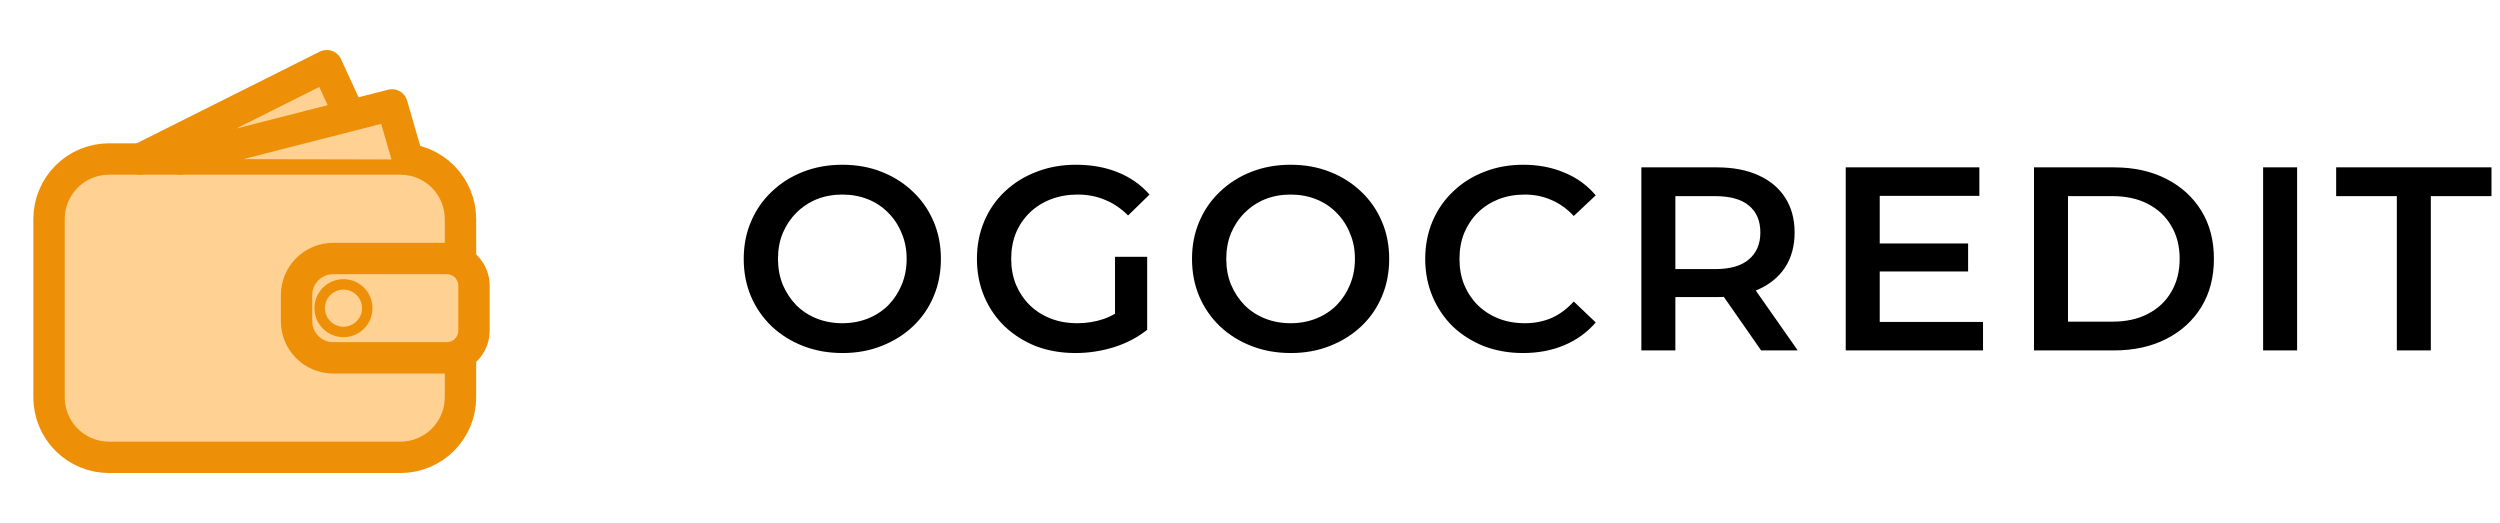
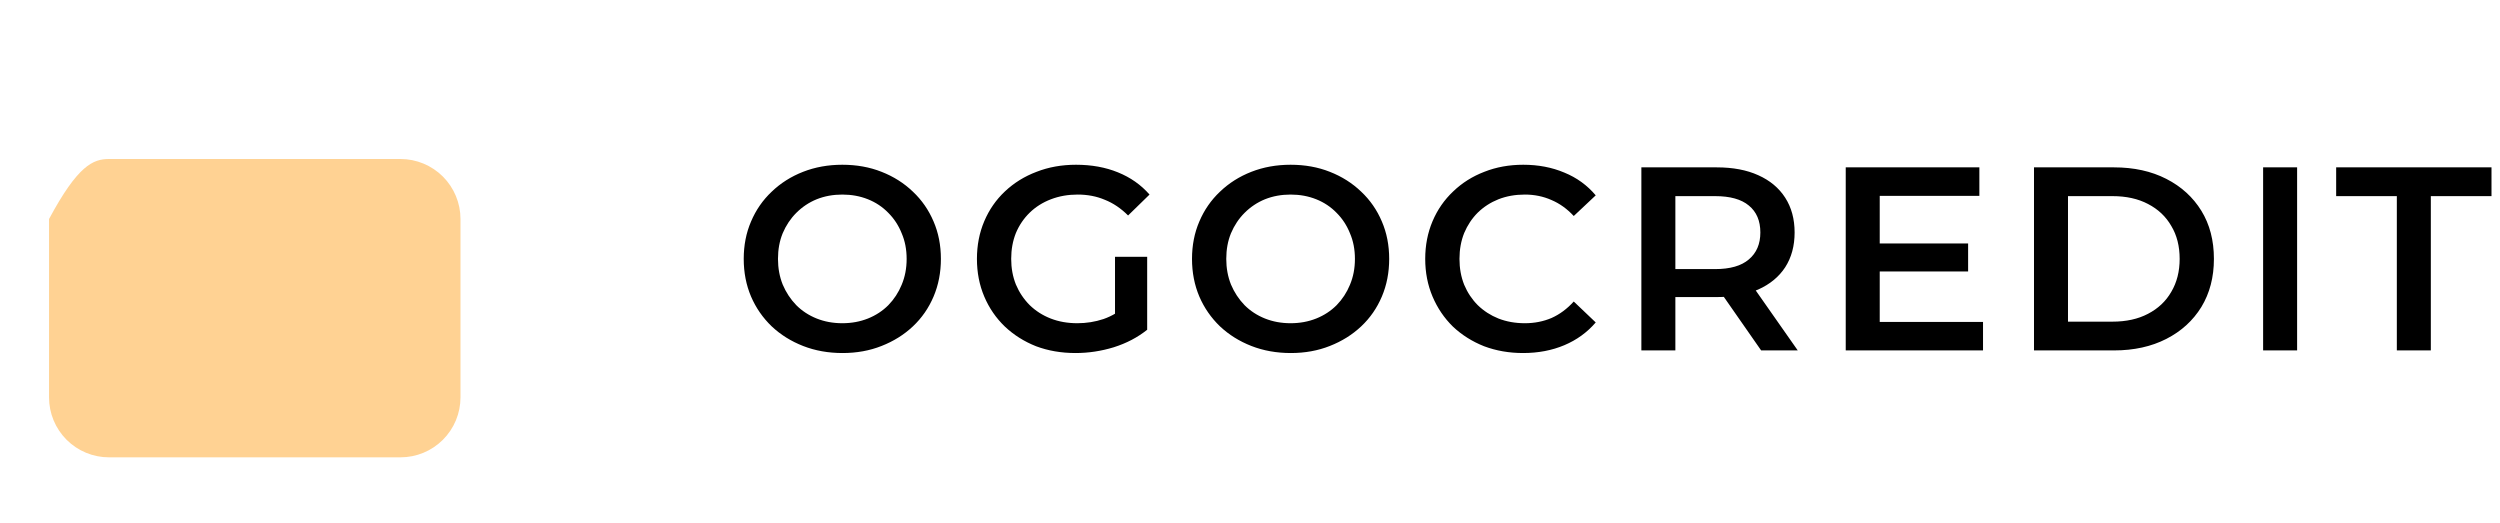
<svg xmlns="http://www.w3.org/2000/svg" width="239" height="50" viewBox="0 0 239 50" fill="none">
-   <path d="M44.023 33.848V37.983C44.023 38.737 43.875 39.483 43.587 40.179C43.298 40.875 42.876 41.508 42.343 42.041C41.81 42.573 41.178 42.996 40.482 43.284C39.786 43.573 39.04 43.721 38.286 43.721H10.424C9.67 43.722 8.924 43.574 8.228 43.285C7.532 42.997 6.899 42.575 6.366 42.042C5.834 41.509 5.411 40.877 5.123 40.181C4.835 39.484 4.687 38.738 4.688 37.985V20.937C4.688 19.415 5.292 17.956 6.368 16.88C7.443 15.805 8.903 15.2 10.424 15.2H38.286C39.808 15.201 41.266 15.806 42.342 16.881C43.417 17.957 44.022 19.416 44.023 20.937V25.072" fill="#FFD293" />
-   <path d="M44.023 33.848V37.983C44.023 38.737 43.875 39.483 43.587 40.179C43.298 40.875 42.876 41.508 42.343 42.041C41.81 42.573 41.178 42.996 40.482 43.284C39.786 43.573 39.04 43.721 38.286 43.721H10.424C9.67 43.722 8.924 43.574 8.228 43.285C7.532 42.997 6.899 42.575 6.366 42.042C5.834 41.509 5.411 40.877 5.123 40.181C4.835 39.484 4.687 38.738 4.688 37.985V20.937C4.688 19.415 5.292 17.956 6.368 16.88C7.443 15.805 8.903 15.2 10.424 15.2H38.286C39.808 15.201 41.266 15.806 42.342 16.881C43.417 17.957 44.022 19.416 44.023 20.937V25.072" stroke="#EE8F08" stroke-width="3" stroke-linecap="round" stroke-linejoin="round" />
-   <path d="M38.99 15.246L37.476 10.029L17.254 15.202M33.44 11.062L31.238 6.279L13.413 15.202M31.852 24.714H42.717C43.405 24.714 44.065 24.988 44.552 25.475C45.039 25.962 45.312 26.622 45.313 27.311V31.613C45.312 32.301 45.039 32.962 44.552 33.449C44.065 33.935 43.404 34.209 42.716 34.209H31.851C30.922 34.209 30.032 33.839 29.375 33.182C28.719 32.526 28.35 31.635 28.349 30.706V28.217C28.35 27.288 28.719 26.397 29.376 25.74C30.033 25.084 30.923 24.714 31.852 24.714Z" fill="#FFD293" />
-   <path d="M38.99 15.246L37.476 10.029L17.254 15.202M33.44 11.062L31.238 6.279L13.413 15.202M31.852 24.714H42.717C43.405 24.714 44.065 24.988 44.552 25.475C45.039 25.962 45.312 26.622 45.313 27.311V31.613C45.312 32.301 45.039 32.962 44.552 33.449C44.065 33.935 43.404 34.209 42.716 34.209H31.851C30.922 34.209 30.032 33.839 29.375 33.182C28.719 32.526 28.35 31.635 28.349 30.706V28.217C28.35 27.288 28.719 26.397 29.376 25.74C30.033 25.084 30.923 24.714 31.852 24.714Z" stroke="#EE8F08" stroke-width="3" stroke-linecap="round" stroke-linejoin="round" />
-   <path d="M32.836 31.735C34.091 31.735 35.109 30.717 35.109 29.462C35.109 28.206 34.091 27.188 32.836 27.188C31.58 27.188 30.561 28.206 30.561 29.462C30.561 30.717 31.58 31.735 32.836 31.735Z" stroke="#EE8F08" stroke-linecap="round" stroke-linejoin="round" />
+   <path d="M44.023 33.848V37.983C44.023 38.737 43.875 39.483 43.587 40.179C43.298 40.875 42.876 41.508 42.343 42.041C41.81 42.573 41.178 42.996 40.482 43.284C39.786 43.573 39.04 43.721 38.286 43.721H10.424C9.67 43.722 8.924 43.574 8.228 43.285C7.532 42.997 6.899 42.575 6.366 42.042C5.834 41.509 5.411 40.877 5.123 40.181C4.835 39.484 4.687 38.738 4.688 37.985V20.937C7.443 15.805 8.903 15.2 10.424 15.2H38.286C39.808 15.201 41.266 15.806 42.342 16.881C43.417 17.957 44.022 19.416 44.023 20.937V25.072" fill="#FFD293" />
  <path d="M80.55 33.75C79.183 33.75 77.925 33.525 76.775 33.075C75.625 32.625 74.625 32 73.775 31.2C72.925 30.383 72.267 29.433 71.8 28.35C71.333 27.25 71.1 26.05 71.1 24.75C71.1 23.45 71.333 22.258 71.8 21.175C72.267 20.075 72.925 19.125 73.775 18.325C74.625 17.508 75.625 16.875 76.775 16.425C77.925 15.975 79.175 15.75 80.525 15.75C81.892 15.75 83.142 15.975 84.275 16.425C85.425 16.875 86.425 17.508 87.275 18.325C88.125 19.125 88.783 20.075 89.25 21.175C89.717 22.258 89.95 23.45 89.95 24.75C89.95 26.05 89.717 27.25 89.25 28.35C88.783 29.45 88.125 30.4 87.275 31.2C86.425 32 85.425 32.625 84.275 33.075C83.142 33.525 81.9 33.75 80.55 33.75ZM80.525 30.9C81.408 30.9 82.225 30.75 82.975 30.45C83.725 30.15 84.375 29.725 84.925 29.175C85.475 28.608 85.9 27.958 86.2 27.225C86.517 26.475 86.675 25.65 86.675 24.75C86.675 23.85 86.517 23.033 86.2 22.3C85.9 21.55 85.475 20.9 84.925 20.35C84.375 19.783 83.725 19.35 82.975 19.05C82.225 18.75 81.408 18.6 80.525 18.6C79.642 18.6 78.825 18.75 78.075 19.05C77.342 19.35 76.692 19.783 76.125 20.35C75.575 20.9 75.142 21.55 74.825 22.3C74.525 23.033 74.375 23.85 74.375 24.75C74.375 25.633 74.525 26.45 74.825 27.2C75.142 27.95 75.575 28.608 76.125 29.175C76.675 29.725 77.325 30.15 78.075 30.45C78.825 30.75 79.642 30.9 80.525 30.9ZM102.82 33.75C101.453 33.75 100.195 33.533 99.045 33.1C97.912 32.65 96.92 32.025 96.07 31.225C95.22 30.408 94.562 29.45 94.095 28.35C93.628 27.25 93.395 26.05 93.395 24.75C93.395 23.45 93.628 22.25 94.095 21.15C94.562 20.05 95.22 19.1 96.07 18.3C96.937 17.483 97.945 16.858 99.095 16.425C100.245 15.975 101.503 15.75 102.87 15.75C104.353 15.75 105.687 15.992 106.87 16.475C108.07 16.958 109.078 17.667 109.895 18.6L107.845 20.6C107.162 19.917 106.42 19.417 105.62 19.1C104.837 18.767 103.97 18.6 103.02 18.6C102.103 18.6 101.253 18.75 100.47 19.05C99.687 19.35 99.012 19.775 98.445 20.325C97.878 20.875 97.437 21.525 97.12 22.275C96.82 23.025 96.67 23.85 96.67 24.75C96.67 25.633 96.82 26.45 97.12 27.2C97.437 27.95 97.878 28.608 98.445 29.175C99.012 29.725 99.678 30.15 100.445 30.45C101.212 30.75 102.062 30.9 102.995 30.9C103.862 30.9 104.695 30.767 105.495 30.5C106.312 30.217 107.087 29.75 107.82 29.1L109.67 31.525C108.753 32.258 107.687 32.817 106.47 33.2C105.27 33.567 104.053 33.75 102.82 33.75ZM106.595 31.1V24.55H109.67V31.525L106.595 31.1ZM123.406 33.75C122.04 33.75 120.781 33.525 119.631 33.075C118.481 32.625 117.481 32 116.631 31.2C115.781 30.383 115.123 29.433 114.656 28.35C114.19 27.25 113.956 26.05 113.956 24.75C113.956 23.45 114.19 22.258 114.656 21.175C115.123 20.075 115.781 19.125 116.631 18.325C117.481 17.508 118.481 16.875 119.631 16.425C120.781 15.975 122.031 15.75 123.381 15.75C124.748 15.75 125.998 15.975 127.131 16.425C128.281 16.875 129.281 17.508 130.131 18.325C130.981 19.125 131.64 20.075 132.106 21.175C132.573 22.258 132.806 23.45 132.806 24.75C132.806 26.05 132.573 27.25 132.106 28.35C131.64 29.45 130.981 30.4 130.131 31.2C129.281 32 128.281 32.625 127.131 33.075C125.998 33.525 124.756 33.75 123.406 33.75ZM123.381 30.9C124.265 30.9 125.081 30.75 125.831 30.45C126.581 30.15 127.231 29.725 127.781 29.175C128.331 28.608 128.756 27.958 129.056 27.225C129.373 26.475 129.531 25.65 129.531 24.75C129.531 23.85 129.373 23.033 129.056 22.3C128.756 21.55 128.331 20.9 127.781 20.35C127.231 19.783 126.581 19.35 125.831 19.05C125.081 18.75 124.265 18.6 123.381 18.6C122.498 18.6 121.681 18.75 120.931 19.05C120.198 19.35 119.548 19.783 118.981 20.35C118.431 20.9 117.998 21.55 117.681 22.3C117.381 23.033 117.231 23.85 117.231 24.75C117.231 25.633 117.381 26.45 117.681 27.2C117.998 27.95 118.431 28.608 118.981 29.175C119.531 29.725 120.181 30.15 120.931 30.45C121.681 30.75 122.498 30.9 123.381 30.9ZM145.601 33.75C144.268 33.75 143.026 33.533 141.876 33.1C140.743 32.65 139.751 32.025 138.901 31.225C138.068 30.408 137.418 29.45 136.951 28.35C136.485 27.25 136.251 26.05 136.251 24.75C136.251 23.45 136.485 22.25 136.951 21.15C137.418 20.05 138.076 19.1 138.926 18.3C139.776 17.483 140.768 16.858 141.901 16.425C143.035 15.975 144.276 15.75 145.626 15.75C147.06 15.75 148.368 16 149.551 16.5C150.735 16.983 151.735 17.708 152.551 18.675L150.451 20.65C149.818 19.967 149.11 19.458 148.326 19.125C147.543 18.775 146.693 18.6 145.776 18.6C144.86 18.6 144.018 18.75 143.251 19.05C142.501 19.35 141.843 19.775 141.276 20.325C140.726 20.875 140.293 21.525 139.976 22.275C139.676 23.025 139.526 23.85 139.526 24.75C139.526 25.65 139.676 26.475 139.976 27.225C140.293 27.975 140.726 28.625 141.276 29.175C141.843 29.725 142.501 30.15 143.251 30.45C144.018 30.75 144.86 30.9 145.776 30.9C146.693 30.9 147.543 30.733 148.326 30.4C149.11 30.05 149.818 29.525 150.451 28.825L152.551 30.825C151.735 31.775 150.735 32.5 149.551 33C148.368 33.5 147.051 33.75 145.601 33.75ZM156.915 33.5V16H164.115C165.665 16 166.99 16.25 168.09 16.75C169.207 17.25 170.065 17.967 170.665 18.9C171.265 19.833 171.565 20.942 171.565 22.225C171.565 23.508 171.265 24.617 170.665 25.55C170.065 26.467 169.207 27.175 168.09 27.675C166.99 28.158 165.665 28.4 164.115 28.4H158.715L160.165 26.925V33.5H156.915ZM168.365 33.5L163.94 27.15H167.415L171.865 33.5H168.365ZM160.165 27.275L158.715 25.725H163.965C165.399 25.725 166.474 25.417 167.19 24.8C167.924 24.183 168.29 23.325 168.29 22.225C168.29 21.108 167.924 20.25 167.19 19.65C166.474 19.05 165.399 18.75 163.965 18.75H158.715L160.165 17.15V27.275ZM179.452 23.275H188.152V25.95H179.452V23.275ZM179.702 30.775H189.577V33.5H176.452V16H189.227V18.725H179.702V30.775ZM194.45 33.5V16H202.1C204 16 205.666 16.367 207.1 17.1C208.533 17.833 209.65 18.85 210.45 20.15C211.25 21.45 211.65 22.983 211.65 24.75C211.65 26.5 211.25 28.033 210.45 29.35C209.65 30.65 208.533 31.667 207.1 32.4C205.666 33.133 204 33.5 202.1 33.5H194.45ZM197.7 30.75H201.95C203.266 30.75 204.4 30.5 205.35 30C206.316 29.5 207.058 28.8 207.575 27.9C208.108 27 208.375 25.95 208.375 24.75C208.375 23.533 208.108 22.483 207.575 21.6C207.058 20.7 206.316 20 205.35 19.5C204.4 19 203.266 18.75 201.95 18.75H197.7V30.75ZM216.354 33.5V16H219.604V33.5H216.354ZM229.137 33.5V18.75H223.337V16H238.187V18.75H232.387V33.5H229.137Z" fill="black" />
</svg>